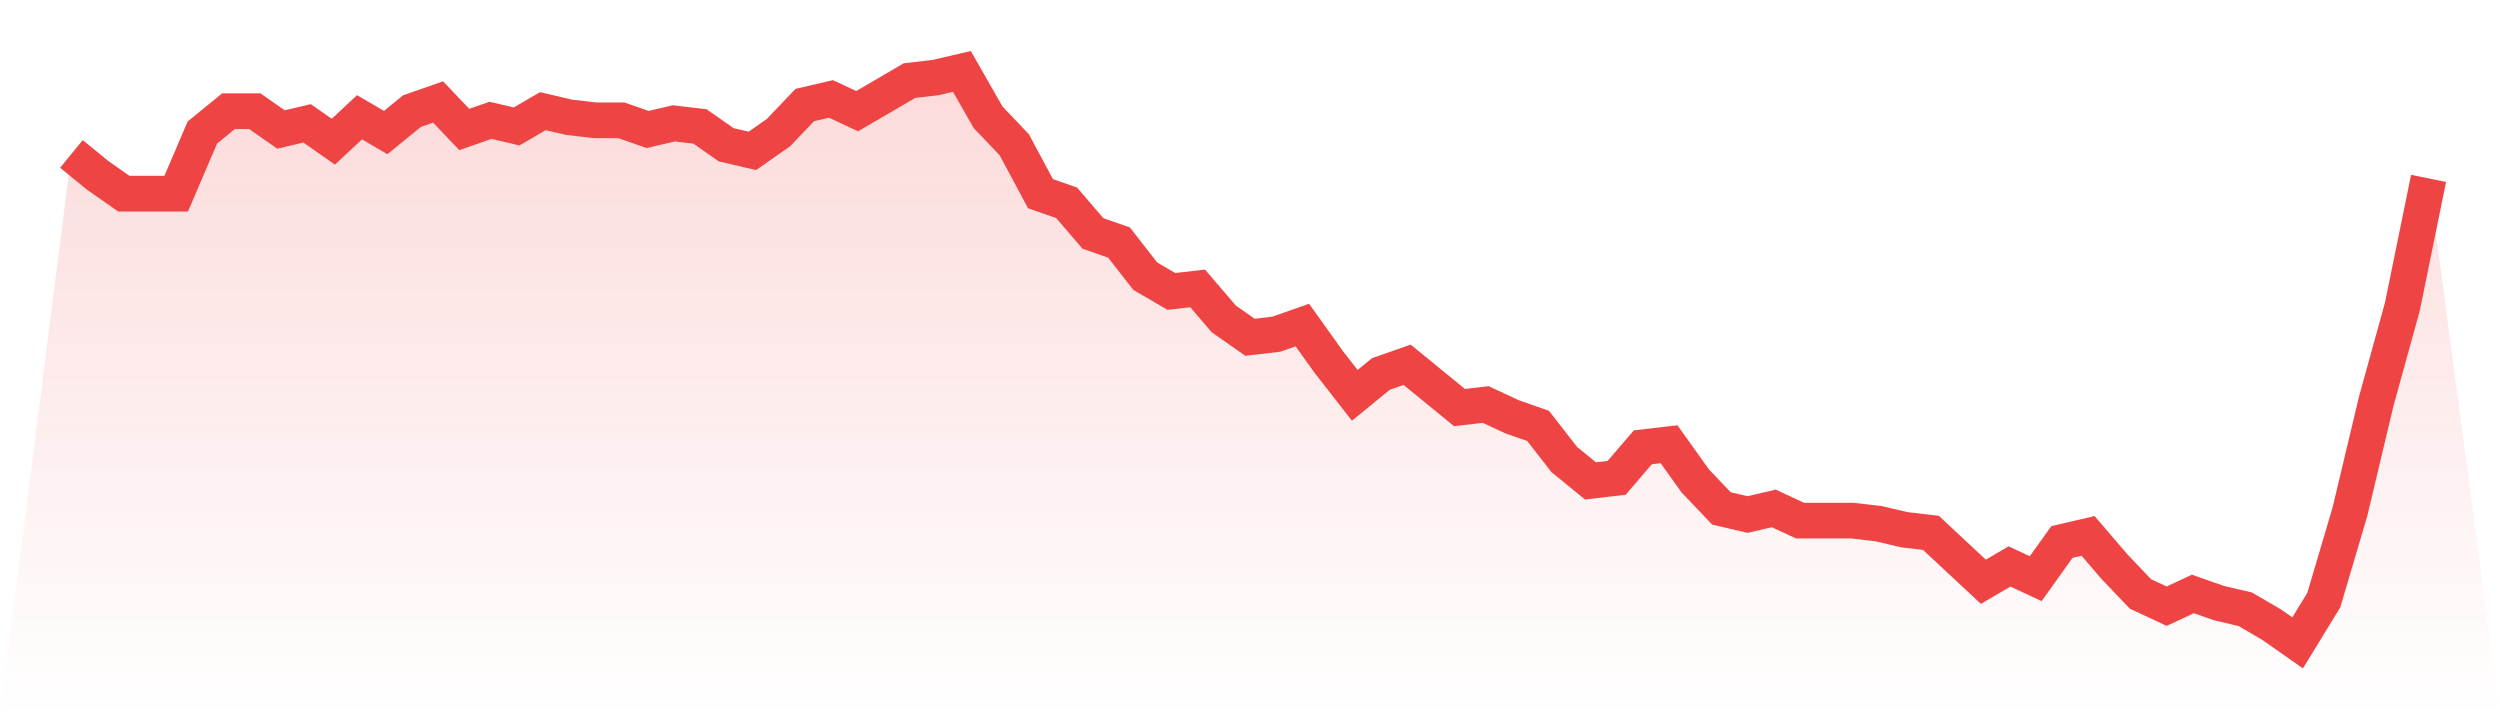
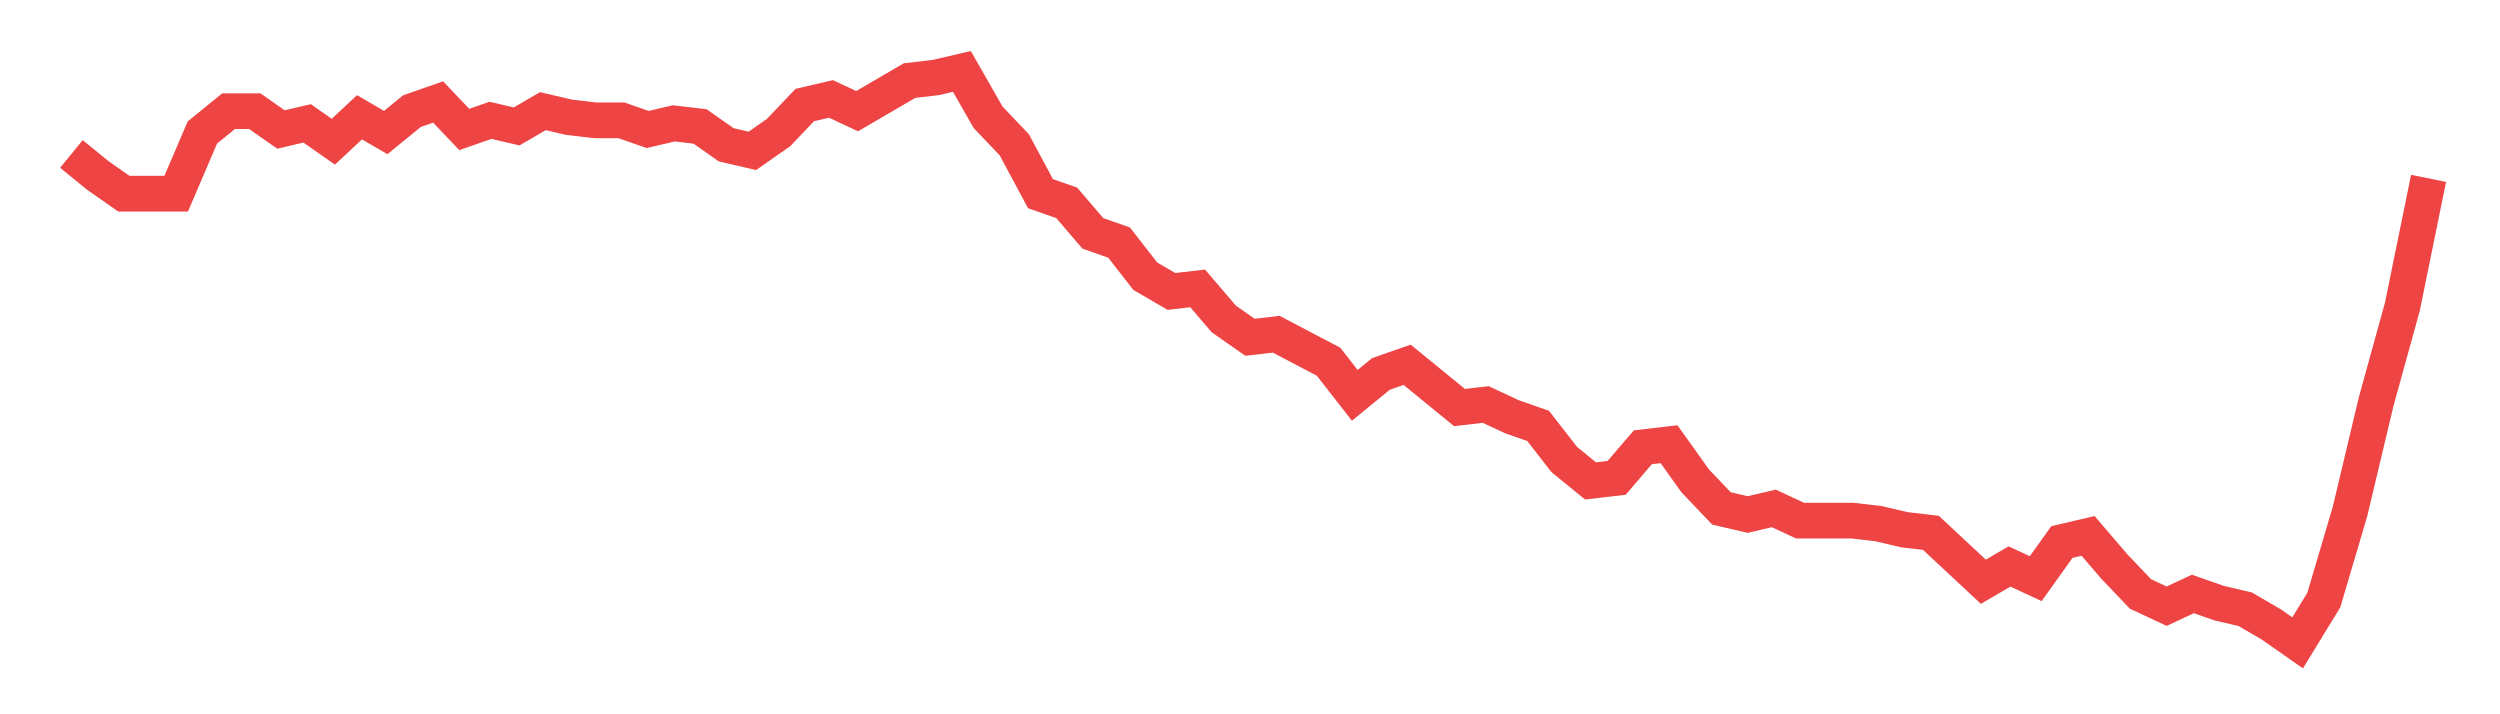
<svg xmlns="http://www.w3.org/2000/svg" viewBox="0 0 140 40">
  <defs>
    <linearGradient id="gradient" x1="0" x2="0" y1="0" y2="1">
      <stop offset="0%" stop-color="#ef4444" stop-opacity="0.2" />
      <stop offset="100%" stop-color="#ef4444" stop-opacity="0" />
    </linearGradient>
  </defs>
-   <path d="M4,8.62 L4,8.62 L5.467,9.818 L6.933,10.845 L8.4,10.845 L9.867,10.845 L11.333,7.422 L12.8,6.225 L14.267,6.225 L15.733,7.251 L17.2,6.909 L18.667,7.936 L20.133,6.567 L21.6,7.422 L23.067,6.225 L24.533,5.711 L26,7.251 L27.467,6.738 L28.933,7.08 L30.4,6.225 L31.867,6.567 L33.333,6.738 L34.8,6.738 L36.267,7.251 L37.733,6.909 L39.2,7.08 L40.667,8.107 L42.133,8.449 L43.6,7.422 L45.067,5.882 L46.533,5.54 L48,6.225 L49.467,5.369 L50.933,4.513 L52.4,4.342 L53.867,4 L55.333,6.567 L56.8,8.107 L58.267,10.845 L59.733,11.358 L61.2,13.07 L62.667,13.583 L64.133,15.465 L65.6,16.321 L67.067,16.15 L68.533,17.861 L70,18.888 L71.467,18.717 L72.933,18.203 L74.4,20.257 L75.867,22.139 L77.333,20.941 L78.8,20.428 L80.267,21.626 L81.733,22.824 L83.2,22.652 L84.667,23.337 L86.133,23.85 L87.6,25.733 L89.067,26.93 L90.533,26.759 L92,25.048 L93.467,24.877 L94.933,26.93 L96.4,28.471 L97.867,28.813 L99.333,28.471 L100.8,29.155 L102.267,29.155 L103.733,29.155 L105.2,29.326 L106.667,29.668 L108.133,29.84 L109.6,31.209 L111.067,32.578 L112.533,31.722 L114,32.406 L115.467,30.353 L116.933,30.011 L118.4,31.722 L119.867,33.262 L121.333,33.947 L122.8,33.262 L124.267,33.775 L125.733,34.118 L127.2,34.973 L128.667,36 L130.133,33.604 L131.6,28.642 L133.067,22.481 L134.533,17.176 L136,9.989 L140,40 L0,40 z" fill="url(#gradient)" />
-   <path d="M4,8.62 L4,8.62 L5.467,9.818 L6.933,10.845 L8.4,10.845 L9.867,10.845 L11.333,7.422 L12.8,6.225 L14.267,6.225 L15.733,7.251 L17.2,6.909 L18.667,7.936 L20.133,6.567 L21.6,7.422 L23.067,6.225 L24.533,5.711 L26,7.251 L27.467,6.738 L28.933,7.08 L30.4,6.225 L31.867,6.567 L33.333,6.738 L34.8,6.738 L36.267,7.251 L37.733,6.909 L39.2,7.08 L40.667,8.107 L42.133,8.449 L43.6,7.422 L45.067,5.882 L46.533,5.54 L48,6.225 L49.467,5.369 L50.933,4.513 L52.4,4.342 L53.867,4 L55.333,6.567 L56.8,8.107 L58.267,10.845 L59.733,11.358 L61.2,13.07 L62.667,13.583 L64.133,15.465 L65.6,16.321 L67.067,16.15 L68.533,17.861 L70,18.888 L71.467,18.717 L72.933,18.203 L74.4,20.257 L75.867,22.139 L77.333,20.941 L78.8,20.428 L80.267,21.626 L81.733,22.824 L83.2,22.652 L84.667,23.337 L86.133,23.85 L87.6,25.733 L89.067,26.93 L90.533,26.759 L92,25.048 L93.467,24.877 L94.933,26.93 L96.4,28.471 L97.867,28.813 L99.333,28.471 L100.8,29.155 L102.267,29.155 L103.733,29.155 L105.2,29.326 L106.667,29.668 L108.133,29.84 L109.6,31.209 L111.067,32.578 L112.533,31.722 L114,32.406 L115.467,30.353 L116.933,30.011 L118.4,31.722 L119.867,33.262 L121.333,33.947 L122.8,33.262 L124.267,33.775 L125.733,34.118 L127.2,34.973 L128.667,36 L130.133,33.604 L131.6,28.642 L133.067,22.481 L134.533,17.176 L136,9.989" fill="none" stroke="#ef4444" stroke-width="2" />
+   <path d="M4,8.62 L4,8.62 L5.467,9.818 L6.933,10.845 L8.4,10.845 L9.867,10.845 L11.333,7.422 L12.8,6.225 L14.267,6.225 L15.733,7.251 L17.2,6.909 L18.667,7.936 L20.133,6.567 L21.6,7.422 L23.067,6.225 L24.533,5.711 L26,7.251 L27.467,6.738 L28.933,7.08 L30.4,6.225 L31.867,6.567 L33.333,6.738 L34.8,6.738 L36.267,7.251 L37.733,6.909 L39.2,7.08 L40.667,8.107 L42.133,8.449 L43.6,7.422 L45.067,5.882 L46.533,5.54 L48,6.225 L49.467,5.369 L50.933,4.513 L52.4,4.342 L53.867,4 L55.333,6.567 L56.8,8.107 L58.267,10.845 L59.733,11.358 L61.2,13.07 L62.667,13.583 L64.133,15.465 L65.6,16.321 L67.067,16.15 L68.533,17.861 L70,18.888 L71.467,18.717 L74.4,20.257 L75.867,22.139 L77.333,20.941 L78.8,20.428 L80.267,21.626 L81.733,22.824 L83.2,22.652 L84.667,23.337 L86.133,23.85 L87.6,25.733 L89.067,26.93 L90.533,26.759 L92,25.048 L93.467,24.877 L94.933,26.93 L96.4,28.471 L97.867,28.813 L99.333,28.471 L100.8,29.155 L102.267,29.155 L103.733,29.155 L105.2,29.326 L106.667,29.668 L108.133,29.84 L109.6,31.209 L111.067,32.578 L112.533,31.722 L114,32.406 L115.467,30.353 L116.933,30.011 L118.4,31.722 L119.867,33.262 L121.333,33.947 L122.8,33.262 L124.267,33.775 L125.733,34.118 L127.2,34.973 L128.667,36 L130.133,33.604 L131.6,28.642 L133.067,22.481 L134.533,17.176 L136,9.989" fill="none" stroke="#ef4444" stroke-width="2" />
</svg>